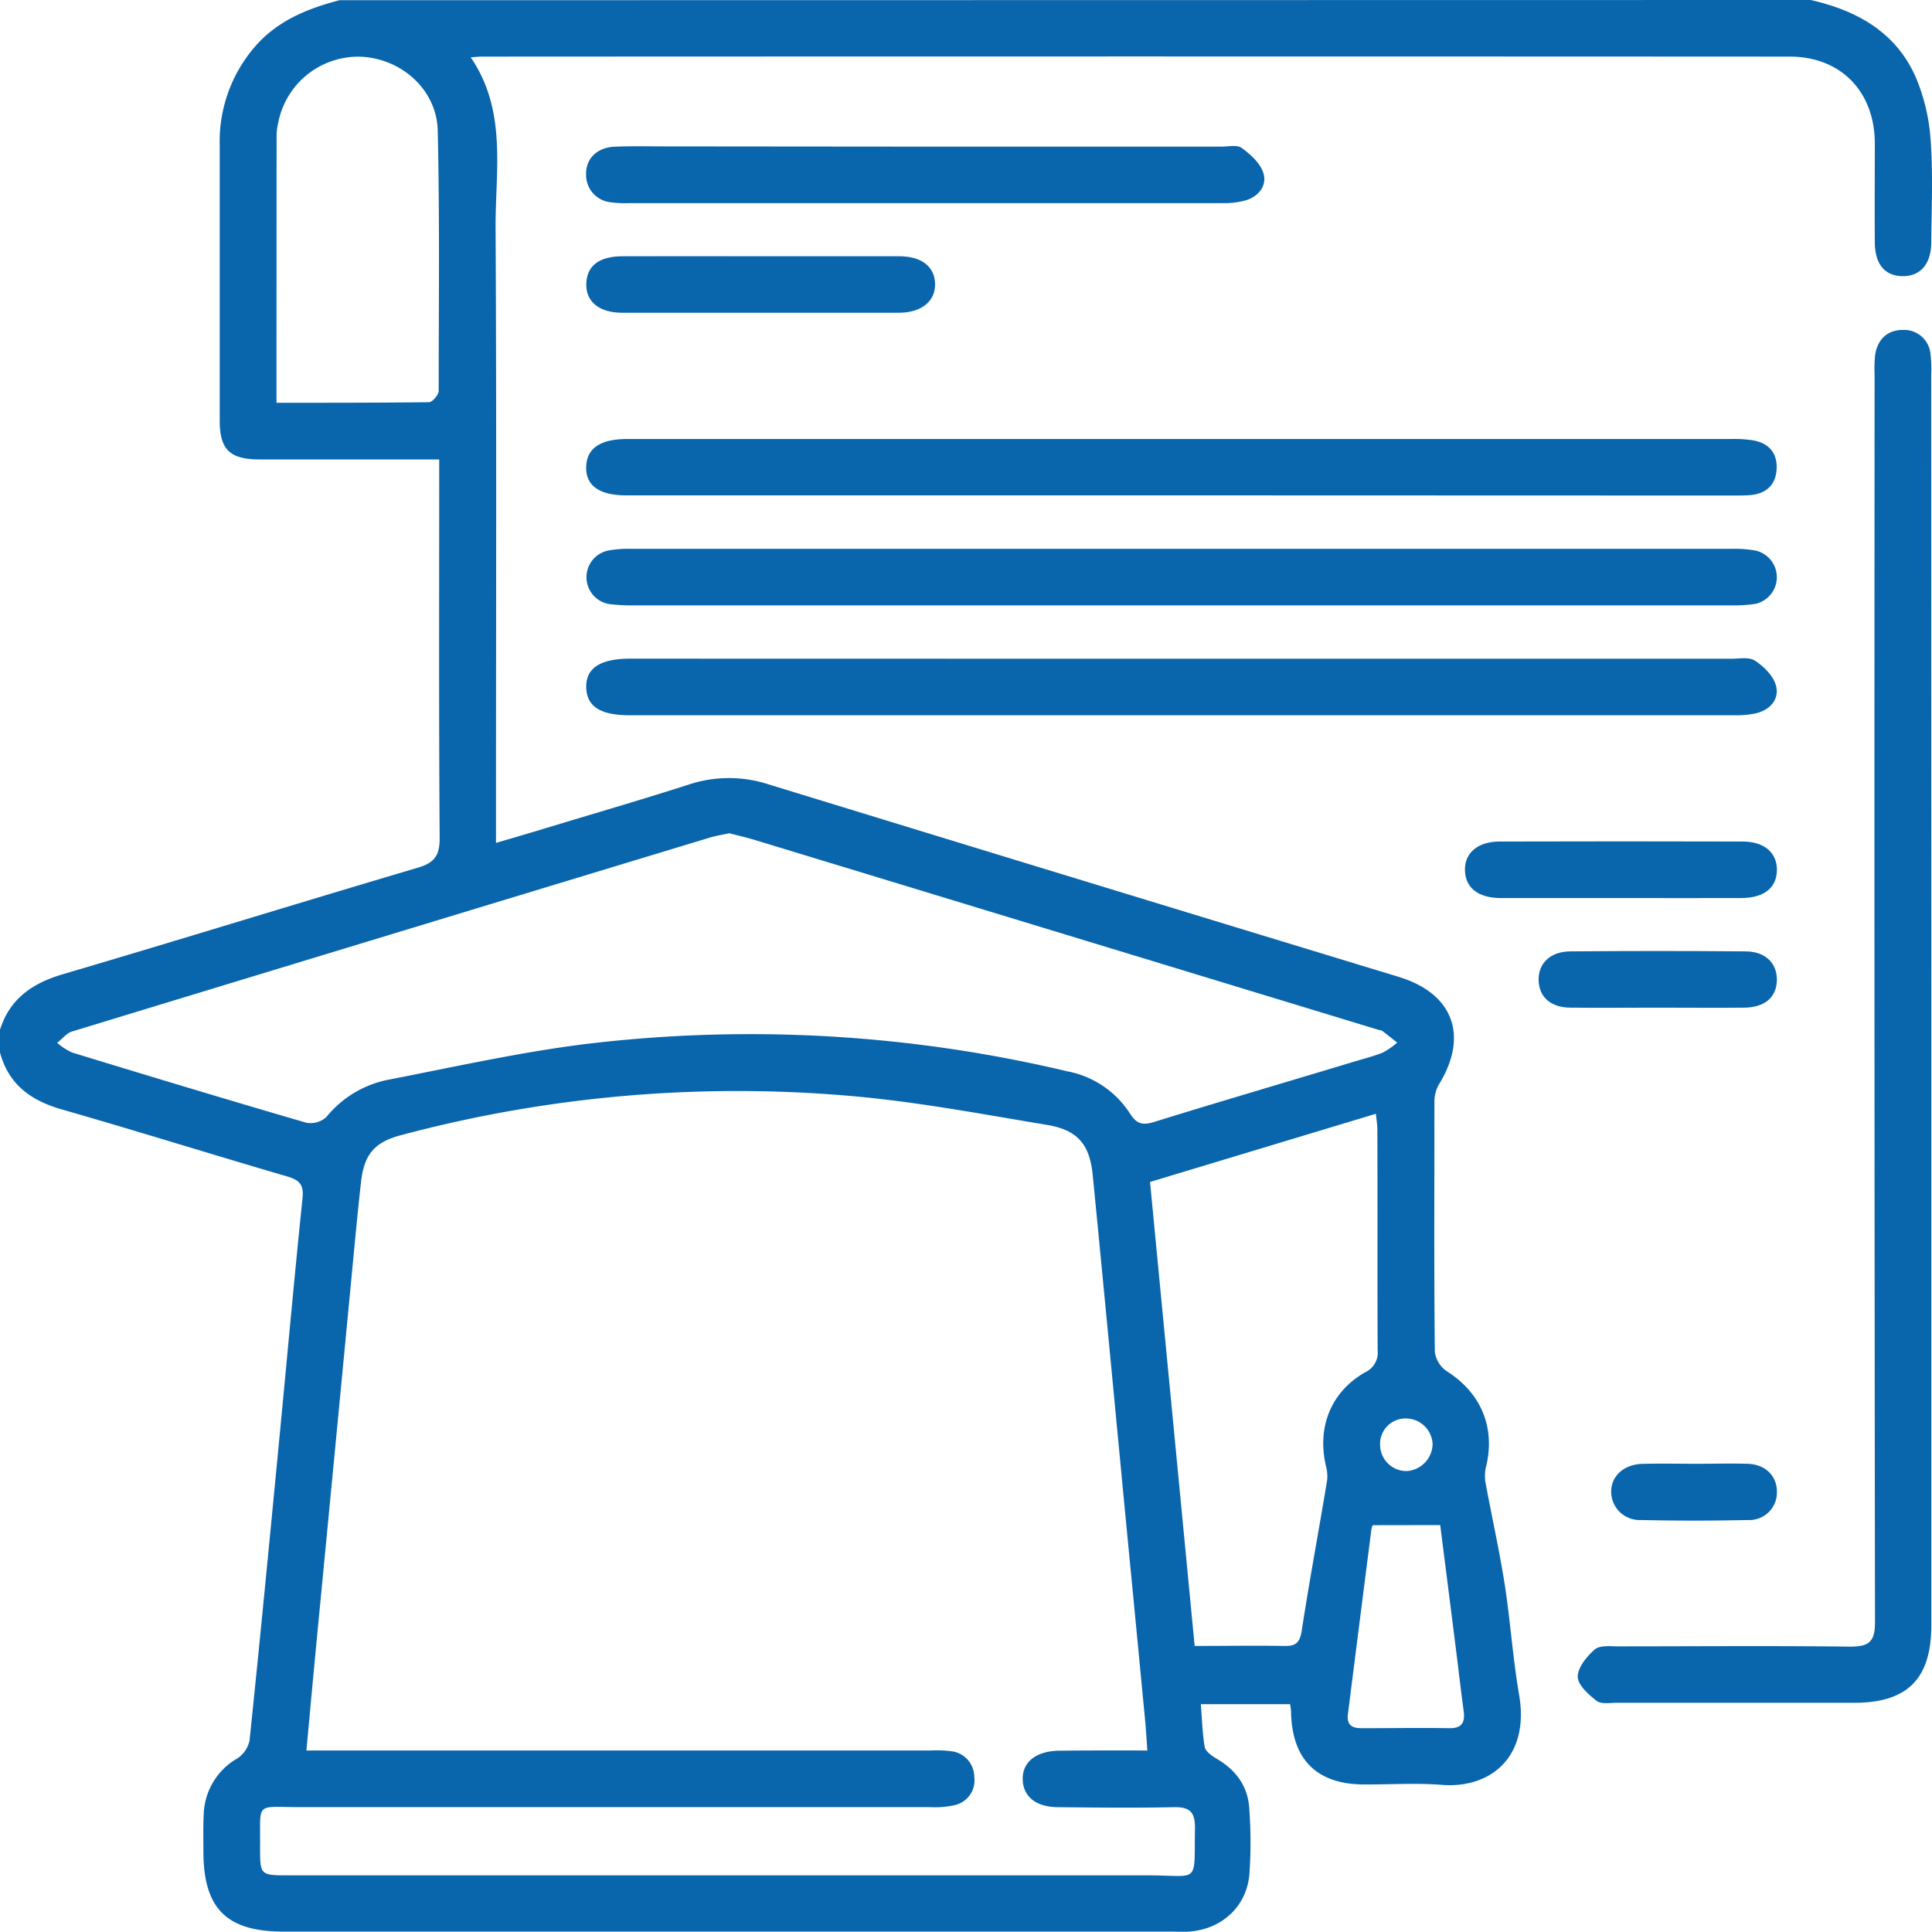
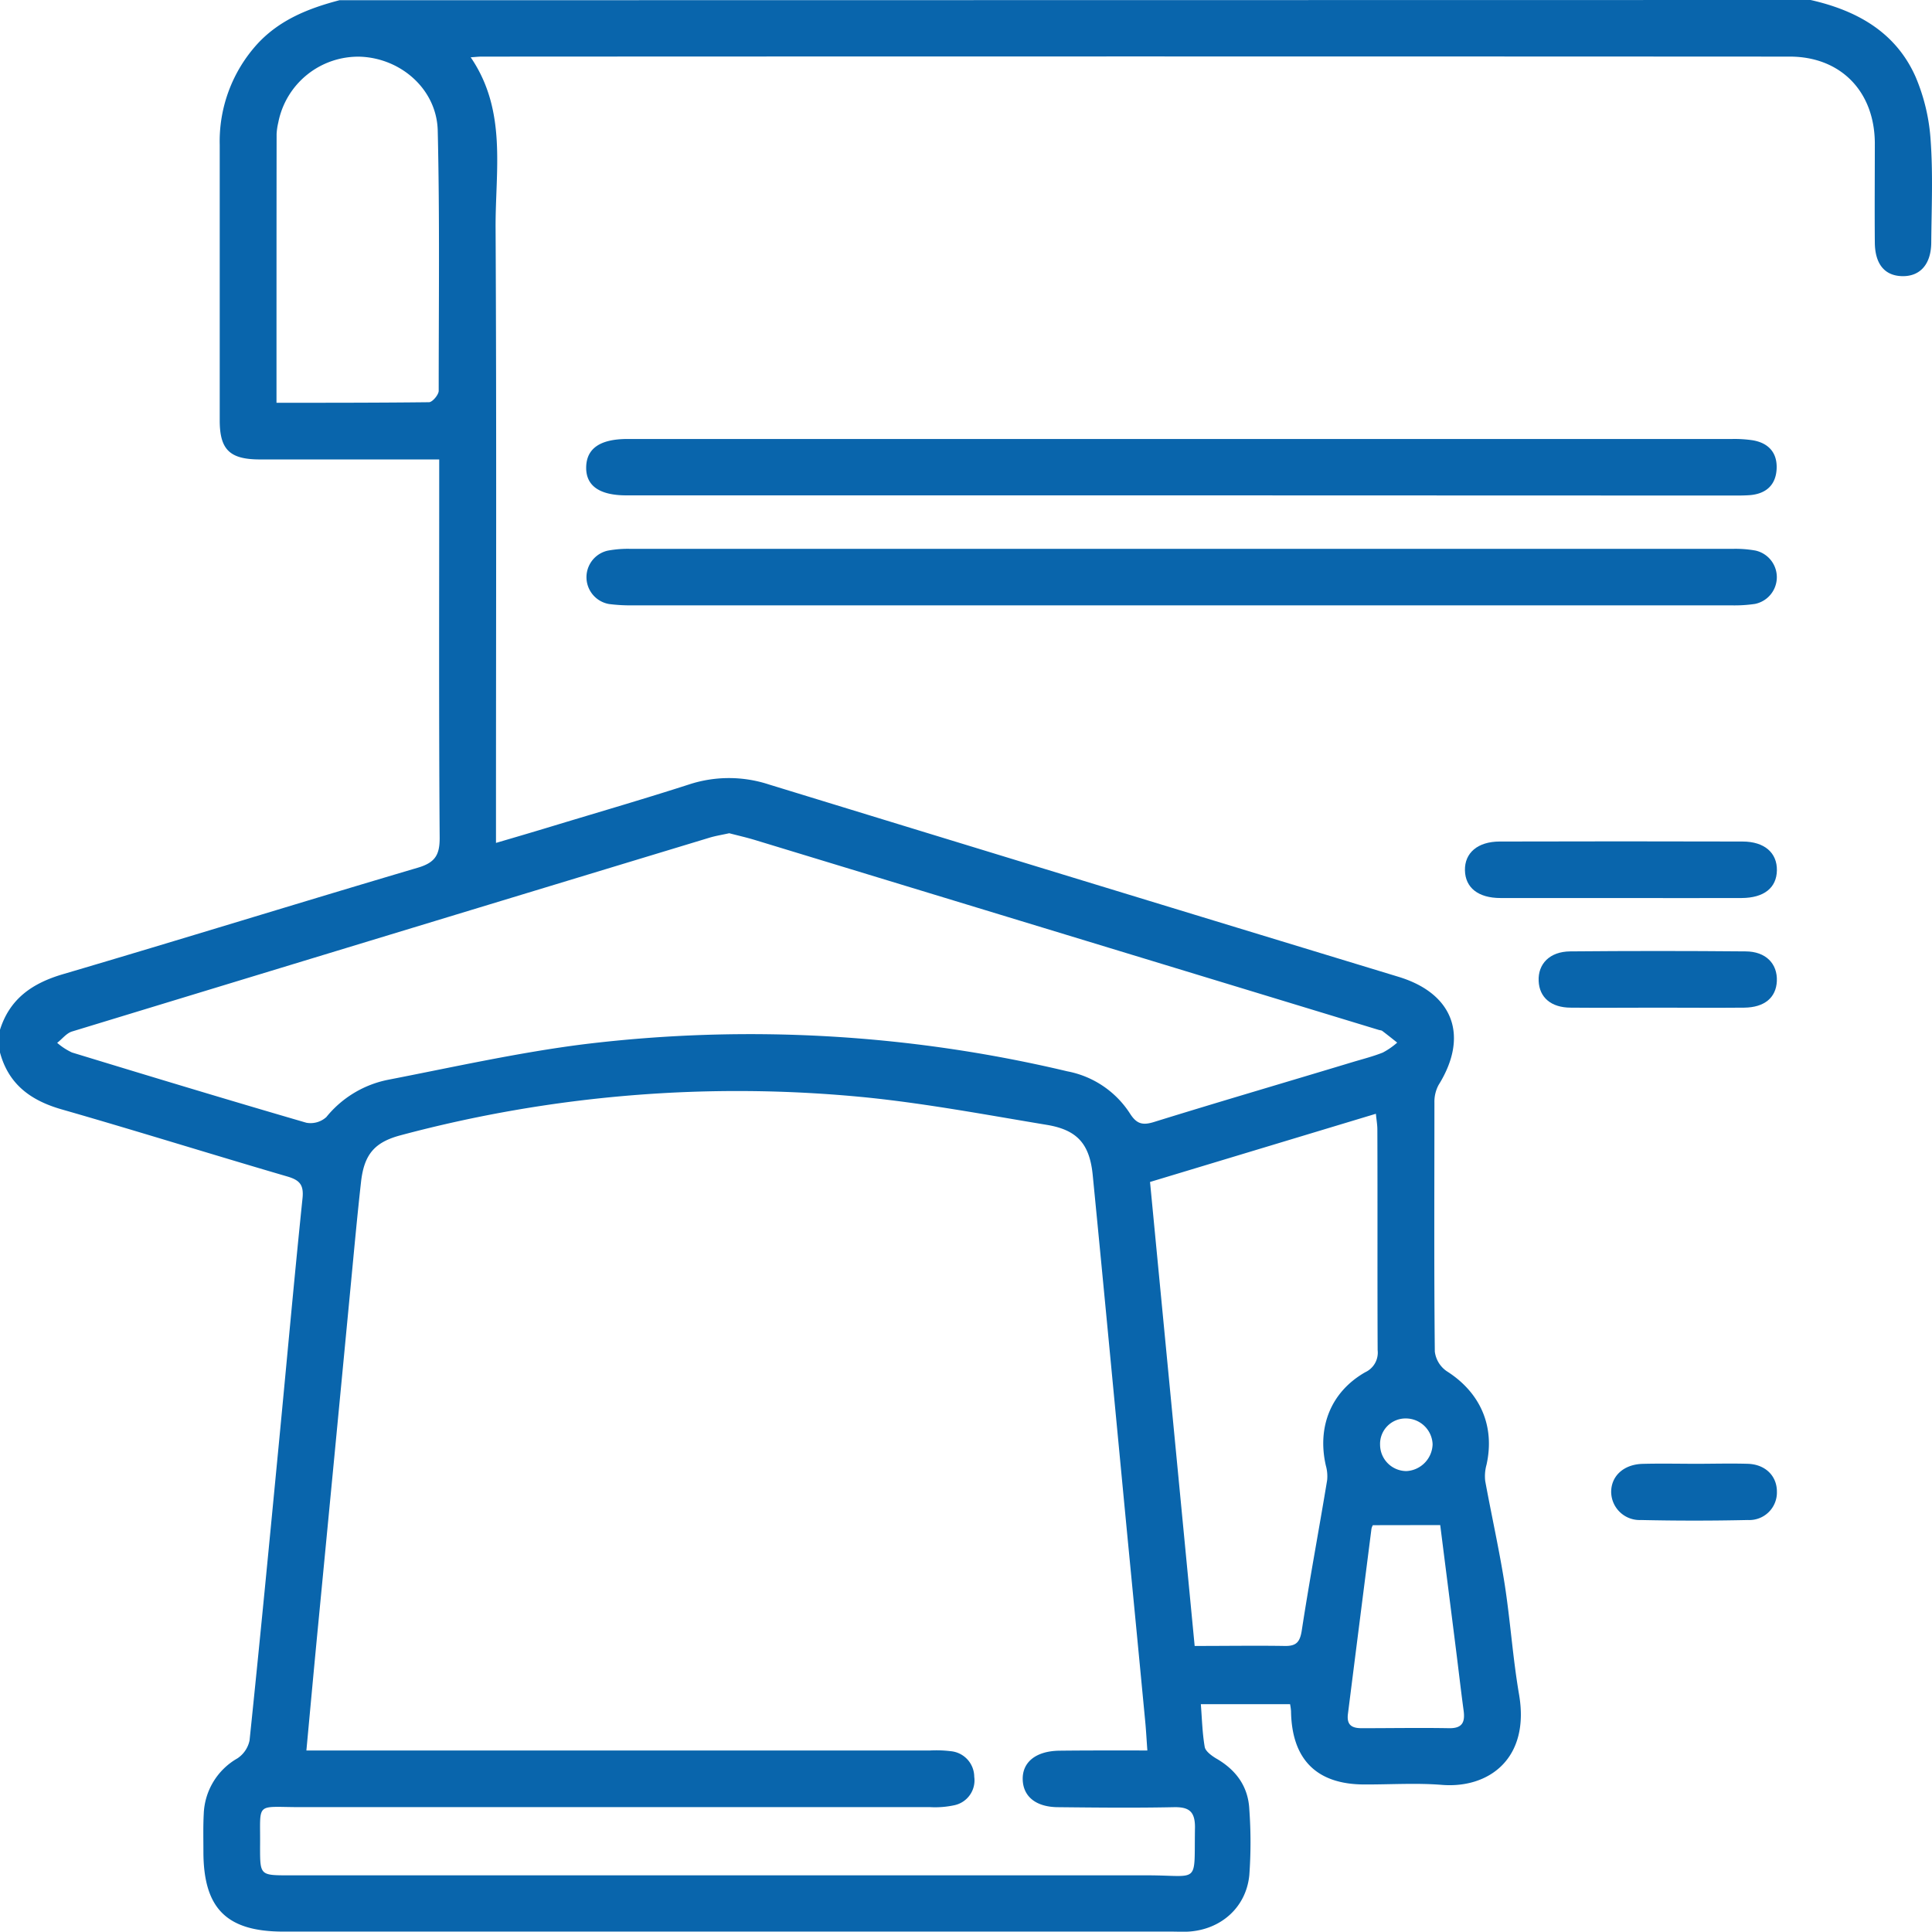
<svg xmlns="http://www.w3.org/2000/svg" id="Layer_1" data-name="Layer 1" viewBox="0 0 339.94 339.89">
  <defs>
    <style>.cls-1{fill:#0965ac;}</style>
  </defs>
  <path class="cls-1" d="M340.55,22.33c8.14,1.84,15,5.65,18.49,13.56A34.15,34.15,0,0,1,361.67,47c.43,6,.16,11.94.11,17.92,0,3.89-1.95,6.06-5.1,6s-4.8-2.19-4.83-5.92c-.05-5.87,0-11.73,0-17.59-.09-9-6-15.11-14.95-15.12q-115.14-.06-230.28,0c-.44,0-.88.06-1.83.12,6.43,9.41,4.33,19.91,4.38,30,.18,34.63.07,69.26.07,103.88v4.35c4-1.17,7.42-2.18,10.86-3.23,7.72-2.33,15.46-4.59,23.13-7.06a22.53,22.53,0,0,1,14,0q55.41,17,110.87,33.87c9.63,2.95,12.33,10.44,7,19a6.24,6.24,0,0,0-.74,3.11c0,14.61-.08,29.21.07,43.81a4.91,4.91,0,0,0,2.09,3.45c5.91,3.74,8.53,9.68,7,16.49a7.47,7.47,0,0,0-.22,2.85c1.1,6,2.46,12.06,3.42,18.14,1,6.44,1.43,13,2.53,19.4,1.95,11.28-5.31,16.59-13.61,15.91-4.5-.36-9.06-.05-13.6-.07-8.42,0-12.79-4.42-12.91-12.9a9.58,9.58,0,0,0-.17-1.23h-15.7c.2,2.55.26,5.06.68,7.51.12.75,1.15,1.51,1.94,2,3.52,2,5.71,4.91,5.91,9a79.92,79.92,0,0,1,0,11.58c-.56,5.68-5,9.57-10.67,9.93-1,.06-2,0-3,0H71.84c-10,0-14.07-4.06-14.08-14.07,0-2.21-.06-4.43.06-6.64a11.74,11.74,0,0,1,5.92-9.77,5,5,0,0,0,2.14-3.16c1.82-17.48,3.5-35,5.18-52.48,1.38-14.31,2.66-28.62,4.14-42.92.25-2.42-.56-3.21-2.73-3.84-13.25-3.87-26.42-8-39.68-11.8-5.41-1.56-9.31-4.39-10.82-10v-4c1.73-5.48,5.7-8.19,11.05-9.77C53.87,187.61,74.65,181.16,95.5,175c3-.89,3.85-2.21,3.83-5.28-.15-20.79-.08-41.59-.08-62.39v-4.16h-4c-9.18,0-18.36,0-27.54,0-5.31,0-7.08-1.71-7.08-6.88q0-24.23,0-48.45A25.45,25.45,0,0,1,67.31,30c3.92-4.22,9-6.22,14.39-7.63Zm-116.7,308c-.15-2.07-.23-3.61-.38-5.15q-1.51-15.84-3.05-31.69c-2.06-21.45-4.07-42.91-6.18-64.37-.54-5.54-2.74-8-8.15-8.88-10.56-1.75-21.11-3.74-31.75-4.82a229.26,229.26,0,0,0-81.83,6.65c-4.55,1.2-6.43,3.29-7,8.08-.69,6.15-1.25,12.32-1.84,18.48Q80.85,278.18,78,307.72c-.72,7.43-1.4,14.87-2.12,22.61H185.66a21,21,0,0,1,3.64.13,4.55,4.55,0,0,1,4.09,4.5,4.47,4.47,0,0,1-3.48,5,16,16,0,0,1-4.27.34q-55.41,0-110.81,0c-8.13,0-7-1.08-7.1,7,0,5,0,5,5.12,5q75.48,0,151,0c9.39,0,8.19,1.77,8.38-8.47,0-2.84-1.12-3.58-3.77-3.52-6.74.14-13.49.07-20.24,0-3.93,0-6.22-1.84-6.3-4.87s2.28-5,6.39-5.07C213.33,330.31,218.39,330.33,223.85,330.33ZM150.28,168.94c-1.31.29-2.4.46-3.46.78q-56.08,17-112.16,34.1c-1,.3-1.76,1.34-2.63,2a11.12,11.12,0,0,0,2.61,1.7c13.72,4.19,27.46,8.35,41.24,12.36a4.13,4.13,0,0,0,3.51-1,18.66,18.66,0,0,1,10.86-6.56c11.48-2.23,22.93-4.8,34.51-6.26a241.37,241.37,0,0,1,85,4.77,16.84,16.84,0,0,1,11,7.38c1.17,1.86,2.21,2.18,4.28,1.53,11.6-3.6,23.25-7,34.88-10.52,1.8-.54,3.63-1,5.36-1.69a12.87,12.87,0,0,0,2.53-1.75c-.87-.69-1.74-1.39-2.63-2.06-.16-.12-.42-.11-.63-.18L154.9,170.16C153.33,169.68,151.72,169.32,150.28,168.94Zm81.9,143c5.65,0,10.72-.08,15.8,0,2.11.05,2.73-.7,3.05-2.79,1.35-8.8,3-17.57,4.45-26.35a6.88,6.88,0,0,0-.22-2.58c-1.57-6.82.9-13,6.92-16.44a3.8,3.8,0,0,0,2.19-3.89c-.06-12.94,0-25.88-.05-38.82,0-.82-.15-1.65-.26-2.77l-39.74,12C226.94,257.58,229.55,284.6,232.18,312ZM70.62,93.2c9.19,0,18,0,26.83-.1.61,0,1.71-1.33,1.71-2,0-15.26.19-30.53-.17-45.79-.17-7.21-6.39-12.69-13.54-13A14.33,14.33,0,0,0,70.93,43.91a11,11,0,0,0-.29,2C70.62,61.47,70.62,77.05,70.62,93.2ZM263.53,290.69a2,2,0,0,0-.25.65q-2.08,16.29-4.14,32.57c-.25,2,.75,2.52,2.51,2.5,5.09,0,10.18-.09,15.27,0,2.35.05,2.85-1.06,2.58-3.08-.49-3.61-.9-7.24-1.36-10.86-.93-7.41-1.88-14.83-2.76-21.8Zm5.91-9.52a4.86,4.86,0,0,0,4.6-4.72,4.72,4.72,0,0,0-4.73-4.54,4.48,4.48,0,0,0-4.51,4.67A4.65,4.65,0,0,0,269.44,281.17Z" transform="translate(-21.97 -22.33)" />
-   <path class="cls-1" d="M361.79,198.48V308.32c0,9.37-4.19,13.61-13.52,13.62q-20.89,0-41.81,0c-1.21,0-2.76.28-3.56-.34-1.42-1.11-3.32-2.8-3.32-4.25,0-1.64,1.61-3.59,3-4.8.9-.76,2.75-.54,4.17-.54,13.6,0,27.21-.12,40.81.05,3.34,0,4.32-.93,4.32-4.31q-.15-109.68-.07-219.36a24.49,24.49,0,0,1,.1-3.64c.45-2.79,2.23-4.41,5-4.37a4.66,4.66,0,0,1,4.74,4.28,23.2,23.2,0,0,1,.12,3.64Z" transform="translate(-21.97 -22.33)" />
  <path class="cls-1" d="M229.71,109.49H134.19c-.67,0-1.33,0-2,0-4.79,0-7.16-1.72-7.08-5s2.48-4.92,7.28-4.92H326.76a21.87,21.87,0,0,1,3.62.23c2.8.48,4.34,2.22,4.19,5.06s-1.89,4.36-4.7,4.59c-1.21.09-2.43.07-3.65.07Z" transform="translate(-21.97 -22.33)" />
  <path class="cls-1" d="M229.6,128.84H133.42a29.23,29.23,0,0,1-4.29-.23,4.79,4.79,0,0,1-.24-9.39,19.27,19.27,0,0,1,4-.32q97,0,194,0a20.05,20.05,0,0,1,3.95.3,4.8,4.8,0,0,1-.07,9.39,24.54,24.54,0,0,1-4.29.25Z" transform="translate(-21.97 -22.33)" />
-   <path class="cls-1" d="M229.69,138.24h96.84c1.43,0,3.19-.35,4.22.33,1.55,1,3.24,2.67,3.7,4.37.64,2.34-.93,4.24-3.4,4.87a16.26,16.26,0,0,1-3.94.37q-97.19,0-194.36,0c-5.14,0-7.54-1.55-7.63-4.88s2.35-5.07,7.72-5.08Z" transform="translate(-21.97 -22.33)" />
-   <path class="cls-1" d="M184.8,48.13q26,0,52.08,0c1.22,0,2.76-.36,3.57.23,1.54,1.13,3.23,2.64,3.79,4.35.73,2.18-.71,4.11-3,4.85a14,14,0,0,1-4.24.51q-52.25,0-104.49,0a17.36,17.36,0,0,1-3-.14,4.82,4.82,0,0,1-4.41-5c-.07-2.66,1.95-4.64,4.92-4.78s6.19-.06,9.28-.06Z" transform="translate(-21.97 -22.33)" />
-   <path class="cls-1" d="M155.66,67.42c8.17,0,16.34,0,24.51,0,3.94,0,6.23,1.79,6.33,4.8s-2.28,5.13-6.36,5.14q-24.34,0-48.7,0c-4.08,0-6.44-2-6.31-5.17s2.34-4.75,6.34-4.77Q143.56,67.4,155.66,67.42Z" transform="translate(-21.97 -22.33)" />
  <path class="cls-1" d="M307.2,180.34c-7.07,0-14.14,0-21.21,0-3.94,0-6.2-1.83-6.26-4.88s2.23-5.05,6.1-5.06q21.38-.06,42.74,0c3.88,0,6.1,2,6.05,5.07s-2.26,4.85-6.21,4.87C321.34,180.37,314.27,180.34,307.2,180.34Z" transform="translate(-21.97 -22.33)" />
  <path class="cls-1" d="M313.62,199.63c-5.08,0-10.17.05-15.25,0-3.5,0-5.55-1.81-5.67-4.7-.13-3,1.94-5.17,5.55-5.2q15.42-.14,30.84,0c3.6,0,5.66,2.19,5.52,5.25-.14,2.89-2.18,4.61-5.73,4.65C323.79,199.68,318.71,199.63,313.62,199.63Z" transform="translate(-21.97 -22.33)" />
  <path class="cls-1" d="M320.23,279.89c3.09,0,6.18-.09,9.26,0s5.13,2.12,5.13,4.89a4.85,4.85,0,0,1-5.1,5q-9.42.21-18.84,0a5,5,0,0,1-5.22-4.94c0-2.8,2.2-4.85,5.52-4.94C314.06,279.82,317.15,279.88,320.23,279.89Z" transform="translate(-21.97 -22.33)" />
</svg>